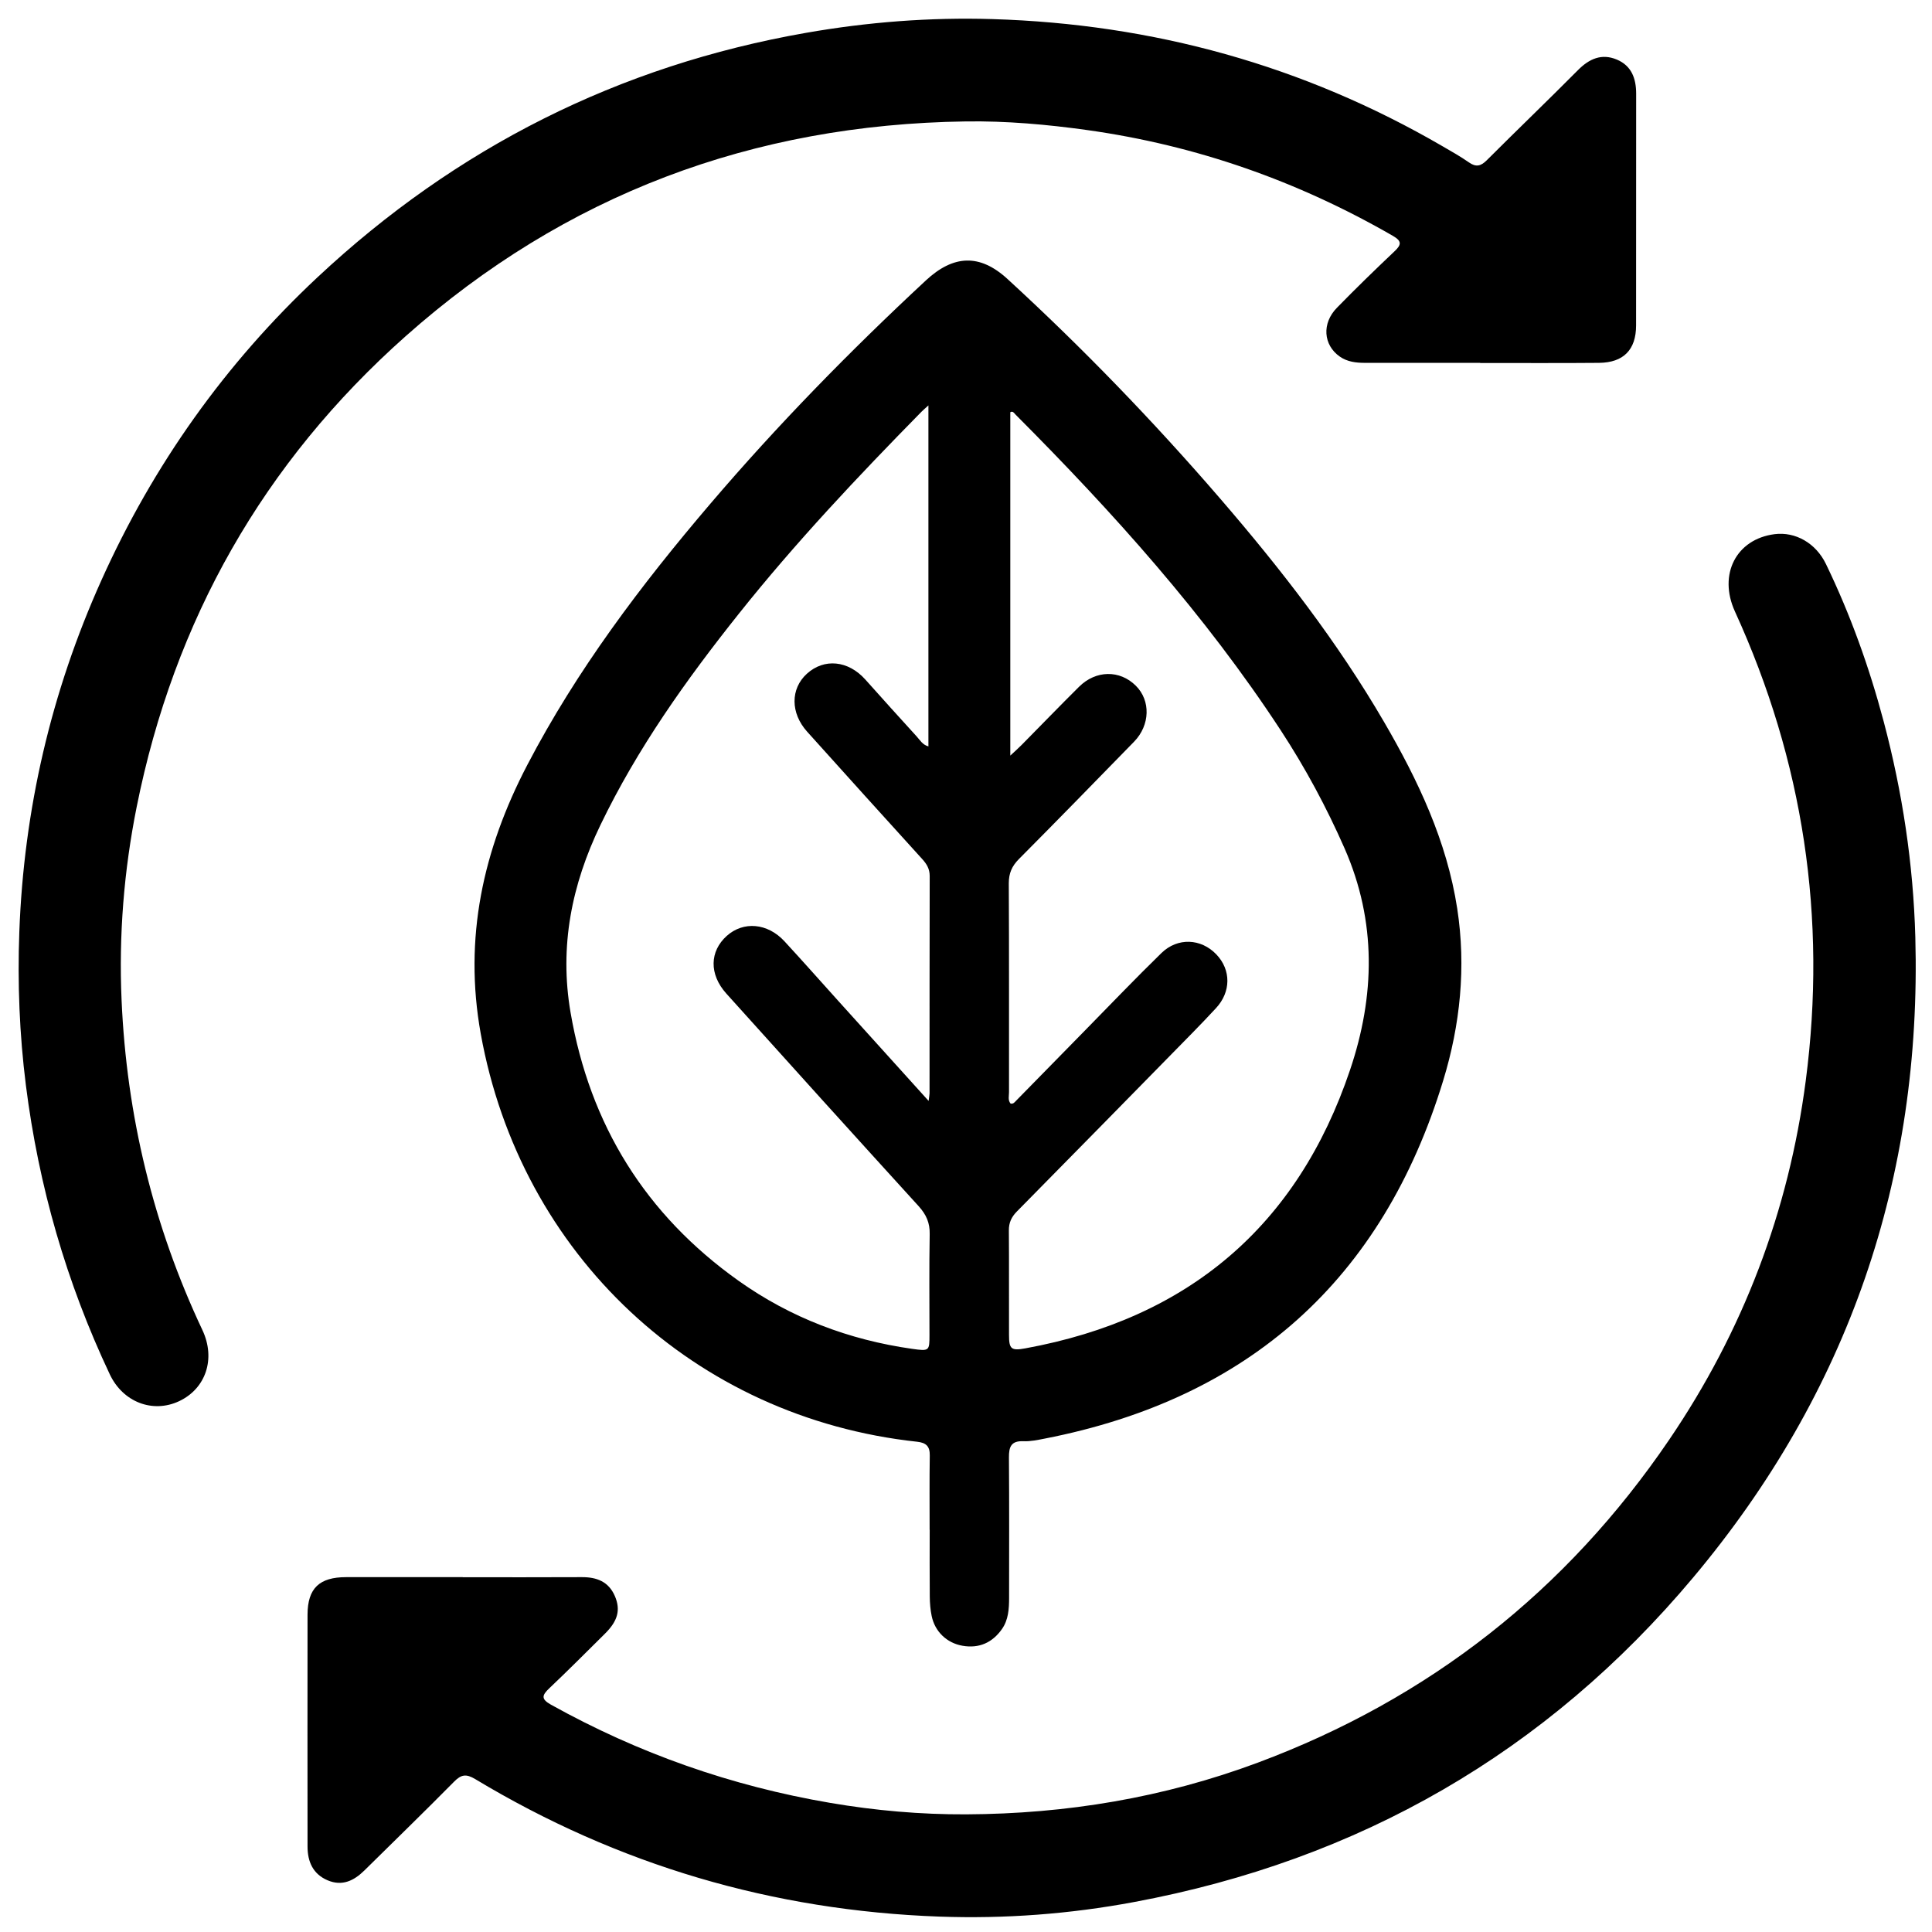
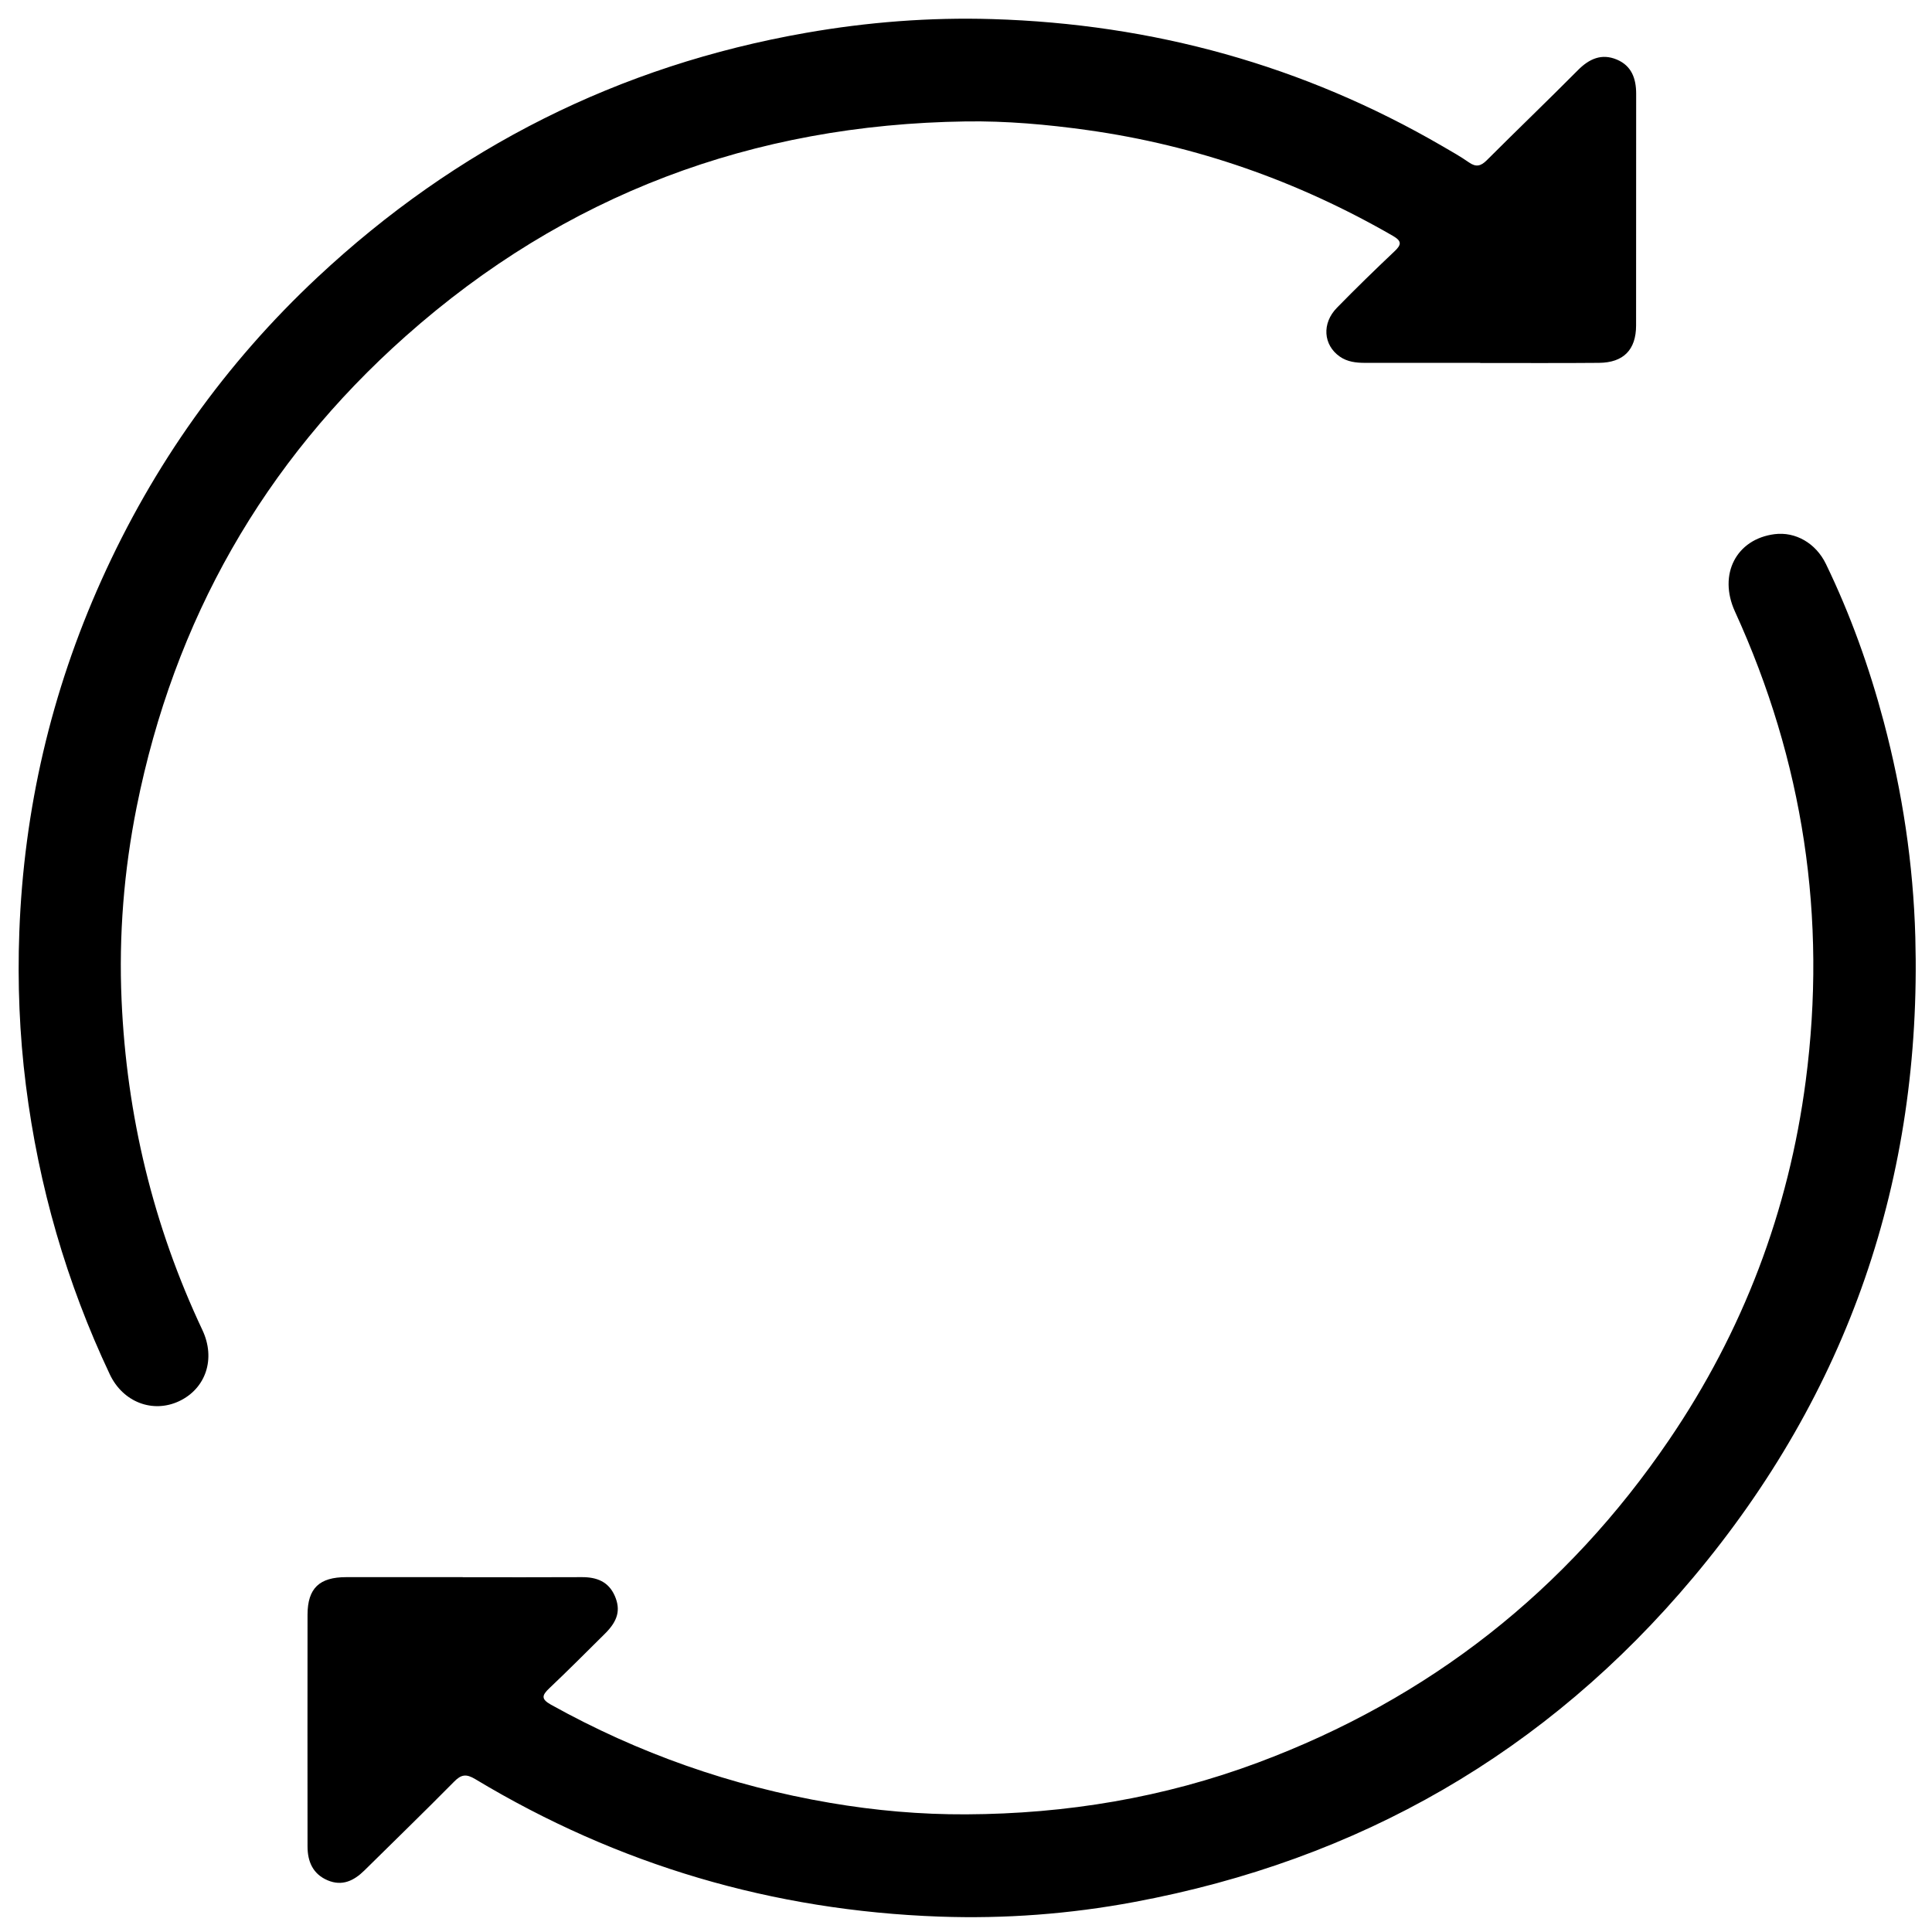
<svg xmlns="http://www.w3.org/2000/svg" id="Camada_9" data-name="Camada 9" viewBox="0 0 256 256">
-   <path d="m123.18,202.71c0-3.29-.03-6.58.02-9.86.02-1.22-.5-1.68-1.66-1.81-29.54-3.19-52.57-24.78-57.84-54.07-2.28-12.66.3-24.37,6.17-35.61,6.57-12.59,15.05-23.82,24.22-34.57,8.92-10.46,18.52-20.27,28.59-29.63,3.65-3.39,7.14-3.57,10.82-.19,9.97,9.15,19.36,18.87,28.2,29.12,8.01,9.29,15.52,18.96,21.7,29.58,4.5,7.73,8.31,15.76,9.69,24.72,1.19,7.74.4,15.4-1.86,22.79-8.04,26.36-25.73,42.16-52.79,47.44-.93.18-1.89.39-2.83.35-1.63-.07-1.93.74-1.92,2.15.05,6.2.02,12.41.02,18.61,0,1.45-.09,2.91-.94,4.12-1.26,1.8-3.03,2.61-5.24,2.22-2.07-.36-3.66-1.88-4.08-3.95-.17-.82-.24-1.68-.25-2.52-.03-2.97-.01-5.94-.01-8.91Zm-.13-56.85c.07-.58.12-.79.12-.99,0-9.6,0-19.2.02-28.8,0-.93-.39-1.58-.99-2.24-5.1-5.61-10.18-11.24-15.25-16.88-2.22-2.47-2.22-5.68-.04-7.67,2.29-2.09,5.48-1.77,7.74.75,2.26,2.53,4.53,5.05,6.82,7.56.43.47.78,1.11,1.55,1.31v-45.18c-.44.4-.68.6-.9.82-8.44,8.59-16.7,17.34-24.21,26.77-6.99,8.77-13.46,17.86-18.35,28.01-3.81,7.9-5.46,16.08-3.96,24.83,2.56,14.91,9.94,26.79,22.25,35.55,6.9,4.91,14.64,7.84,23.02,9.03,2.28.32,2.29.27,2.29-1.85,0-4.45-.05-8.91.03-13.36.03-1.49-.46-2.58-1.45-3.68-8.53-9.37-17.03-18.77-25.5-28.19-2.3-2.56-2.21-5.6.06-7.64,2.21-1.98,5.4-1.71,7.64.71,2.41,2.61,4.76,5.27,7.14,7.91,3.9,4.32,7.81,8.65,11.95,13.23Zm10.86.37c.35.07.52-.16.69-.34,3.01-3.06,6.01-6.13,9.02-9.2,3.42-3.48,6.79-7.01,10.28-10.41,2.15-2.09,5.24-1.93,7.26.17,1.98,2.06,1.97,4.99-.05,7.15-1.01,1.08-2.03,2.17-3.07,3.22-7.76,7.91-15.51,15.82-23.3,23.71-.72.73-1.07,1.49-1.06,2.52.04,4.61,0,9.23.02,13.84,0,1.87.29,2.12,2.18,1.77,21.51-3.93,36.02-16.15,43.01-36.89,3.3-9.77,3.54-19.63-.72-29.34-2.4-5.46-5.2-10.67-8.46-15.65-10.04-15.34-22.22-28.88-35.12-41.82-.2-.2-.38-.55-.72-.34v45.5c.66-.62,1.1-1,1.5-1.41,2.53-2.56,5.04-5.16,7.6-7.7,2.24-2.23,5.41-2.26,7.53-.15,1.99,1.97,1.9,5.23-.23,7.42-5.07,5.2-10.14,10.4-15.26,15.55-.93.94-1.34,1.88-1.34,3.21.05,9.23.02,18.45.03,27.68,0,.5-.17,1.05.2,1.5Z" />
  <path d="m196.14,48.08c-5.09,0-10.18,0-15.27,0-1.18,0-2.34-.13-3.34-.83-2.19-1.53-2.41-4.41-.37-6.48,2.48-2.54,5.03-5.02,7.61-7.46.96-.9.98-1.37-.21-2.06-12.59-7.26-26.05-11.99-40.46-14.01-5.36-.75-10.76-1.23-16.15-1.15-28.19.4-53.07,9.69-74.19,28.45-18.86,16.75-30.69,37.64-35.65,62.38-1.69,8.45-2.38,17.01-2,25.61.67,15.26,4.18,29.86,10.71,43.71,1.79,3.8.46,7.76-3.1,9.43-3.47,1.62-7.42.14-9.17-3.56-5.75-12.17-9.43-24.94-11.12-38.31-.85-6.75-1.12-13.52-.87-20.31.6-16.23,4.21-31.78,10.88-46.61,6.87-15.28,16.4-28.7,28.63-40.14C60.43,19.57,81.99,8.69,106.81,4.35c8.17-1.43,16.4-2.07,24.68-1.82,21.27.64,41.2,6.12,59.64,16.84,1.19.69,2.4,1.37,3.53,2.16.92.64,1.55.49,2.33-.28,4.01-4.01,8.11-7.94,12.1-11.96,1.49-1.5,3.13-2.24,5.14-1.4,1.96.82,2.57,2.51,2.57,4.53-.01,10.23,0,20.47-.01,30.7,0,3.23-1.67,4.93-4.91,4.96-5.25.05-10.5.01-15.75.02Z" />
  <path d="m61.34,208.99c5.25,0,10.5.02,15.75-.01,1.98-.01,3.55.59,4.38,2.5.79,1.83.4,3.3-1.31,4.99-2.45,2.43-4.88,4.87-7.38,7.24-.97.92-1.11,1.42.21,2.16,11.6,6.46,23.93,10.79,37.01,13.02,5.97,1.02,12,1.55,18.03,1.52,13.24-.06,26.16-2.2,38.61-6.84,22.72-8.47,40.92-22.77,54.53-42.79,9.79-14.39,15.84-30.28,18.1-47.57,2.83-21.62-.32-42.35-9.38-62.18-2.25-4.93.18-9.6,5.25-10.25,2.76-.35,5.47,1.18,6.81,3.96,3.24,6.7,5.74,13.68,7.65,20.87,2.48,9.35,3.92,18.85,4.19,28.55.87,32-8.89,60.36-29.41,84.84-19.46,23.22-44.31,37.48-74.11,43.03-8.51,1.59-17.13,2.24-25.79,1.93-22.06-.79-42.59-6.83-61.51-18.22-1.2-.72-1.86-.62-2.81.35-3.91,3.96-7.91,7.84-11.87,11.75-1.39,1.37-2.95,2.13-4.88,1.31-1.95-.83-2.66-2.48-2.66-4.49,0-10.24-.02-20.47,0-30.71.01-3.51,1.58-4.97,5.12-4.97,5.14,0,10.29,0,15.43,0Z" />
</svg>